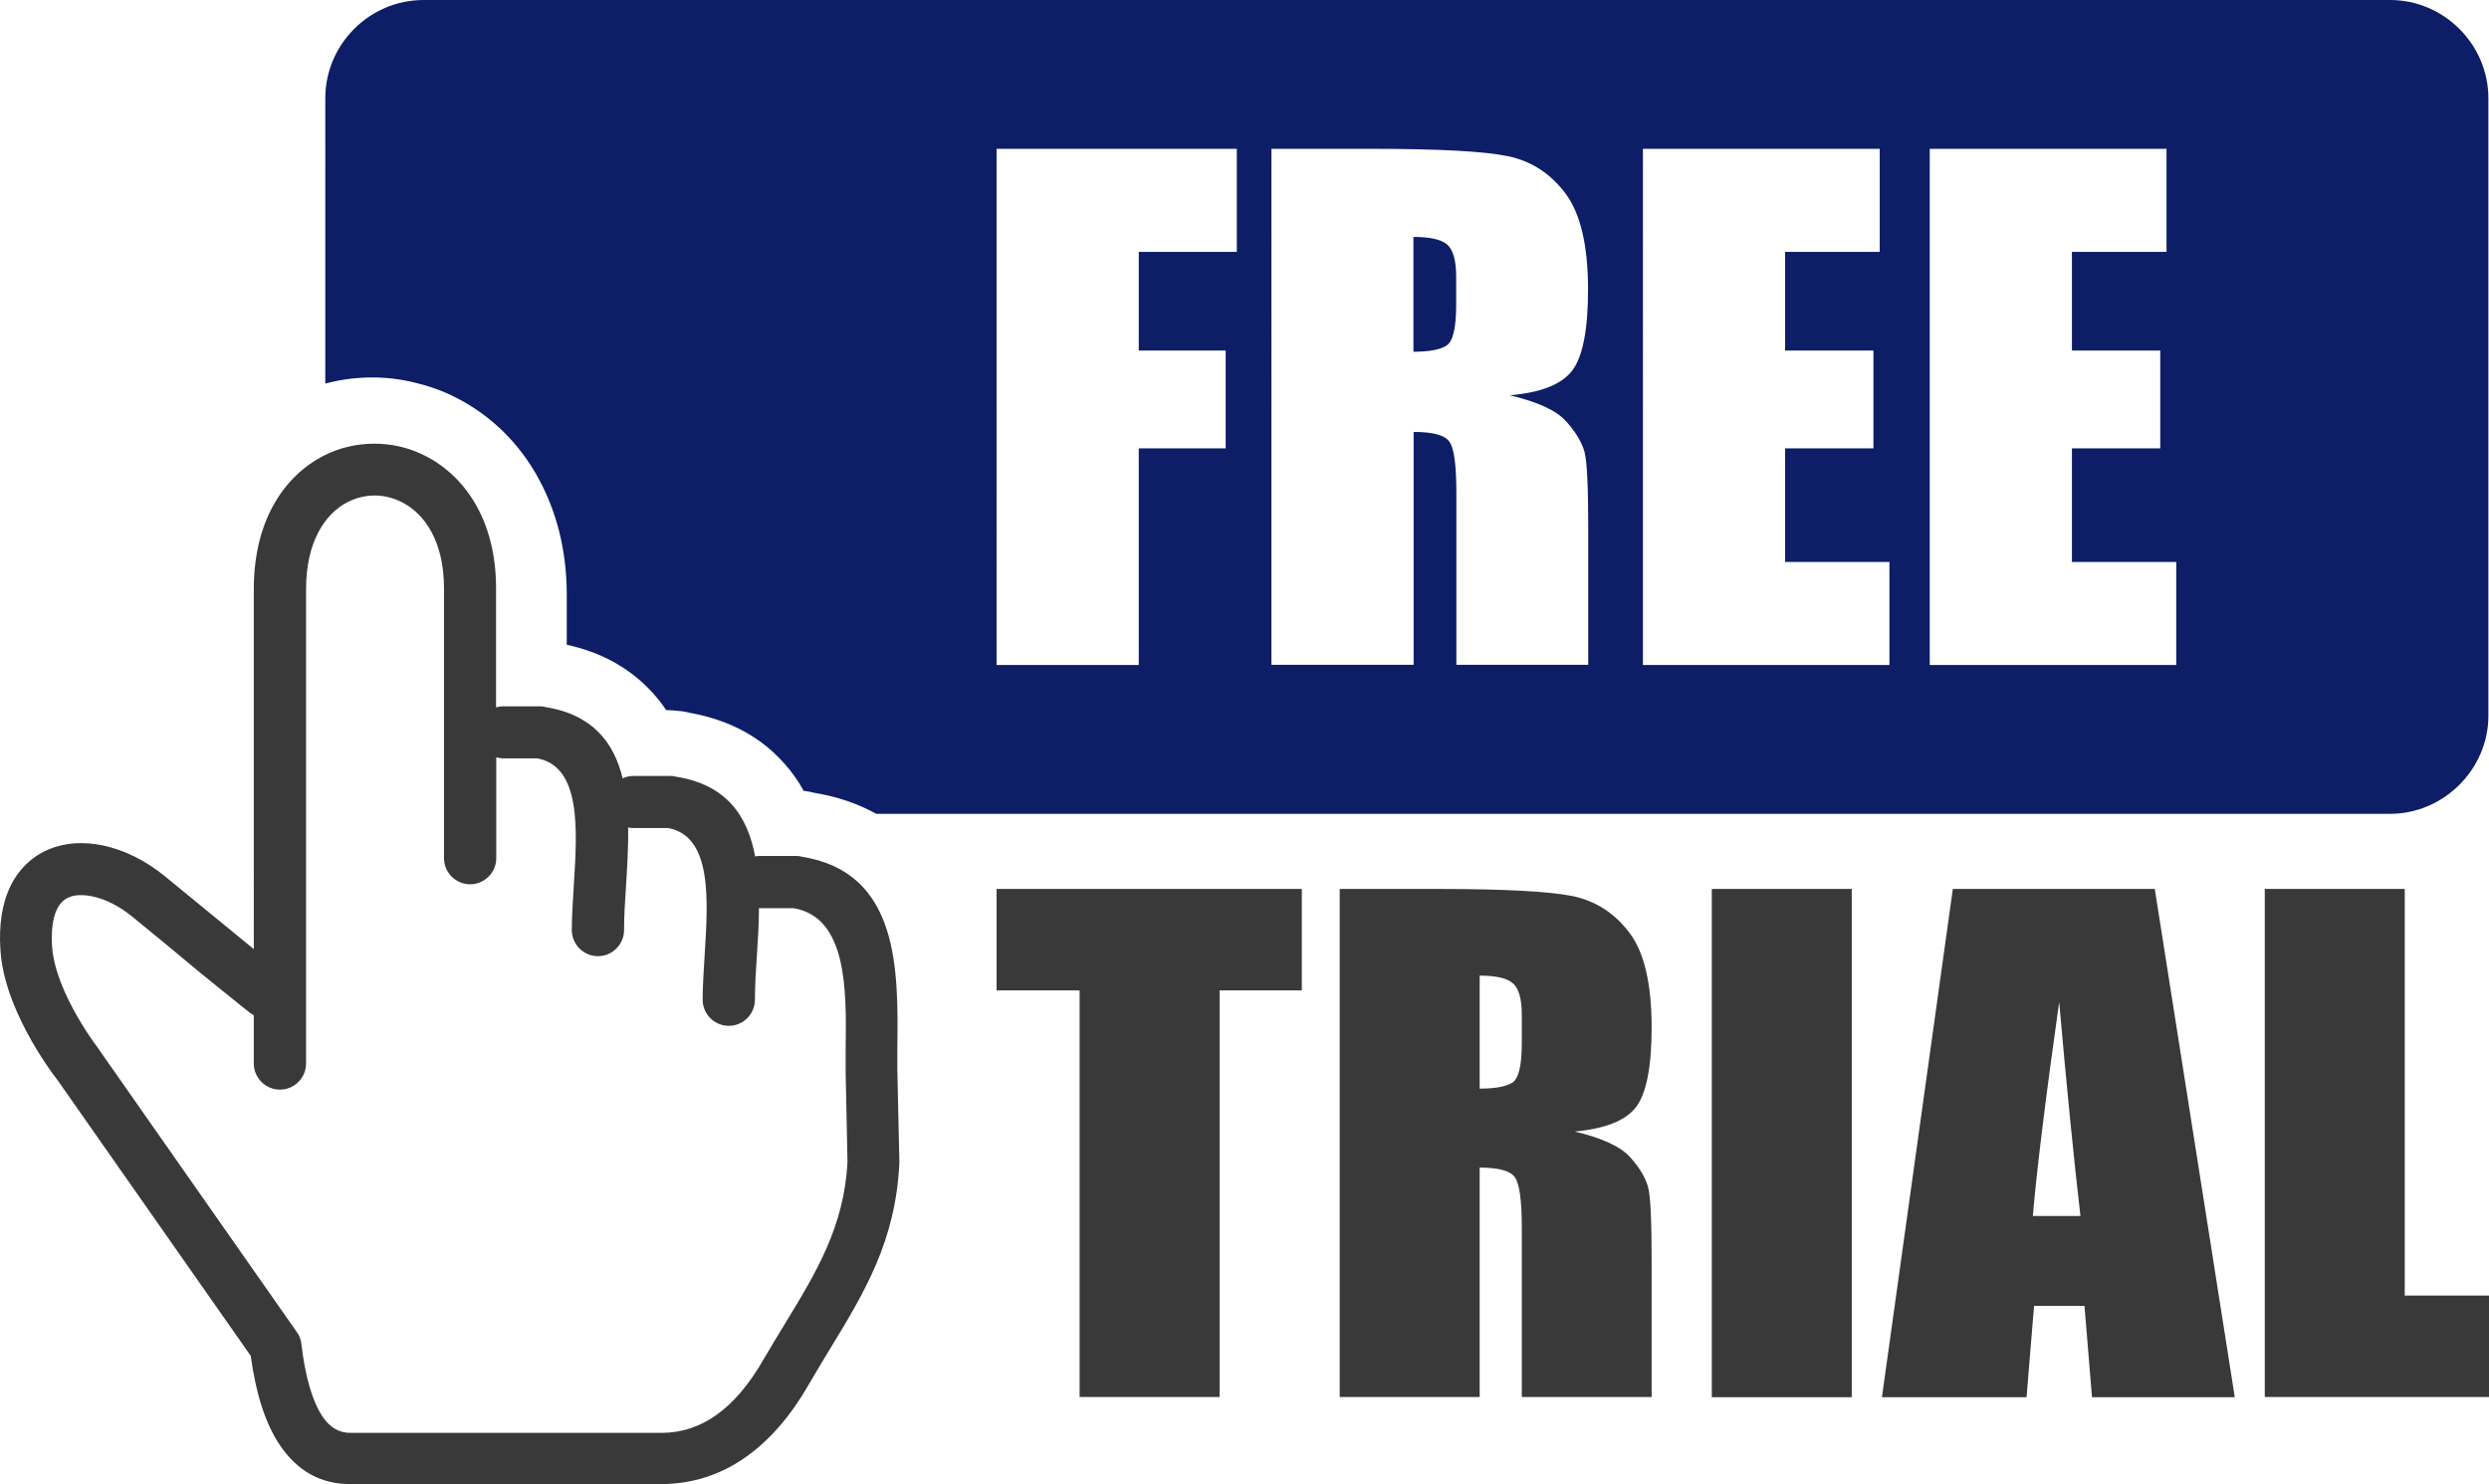
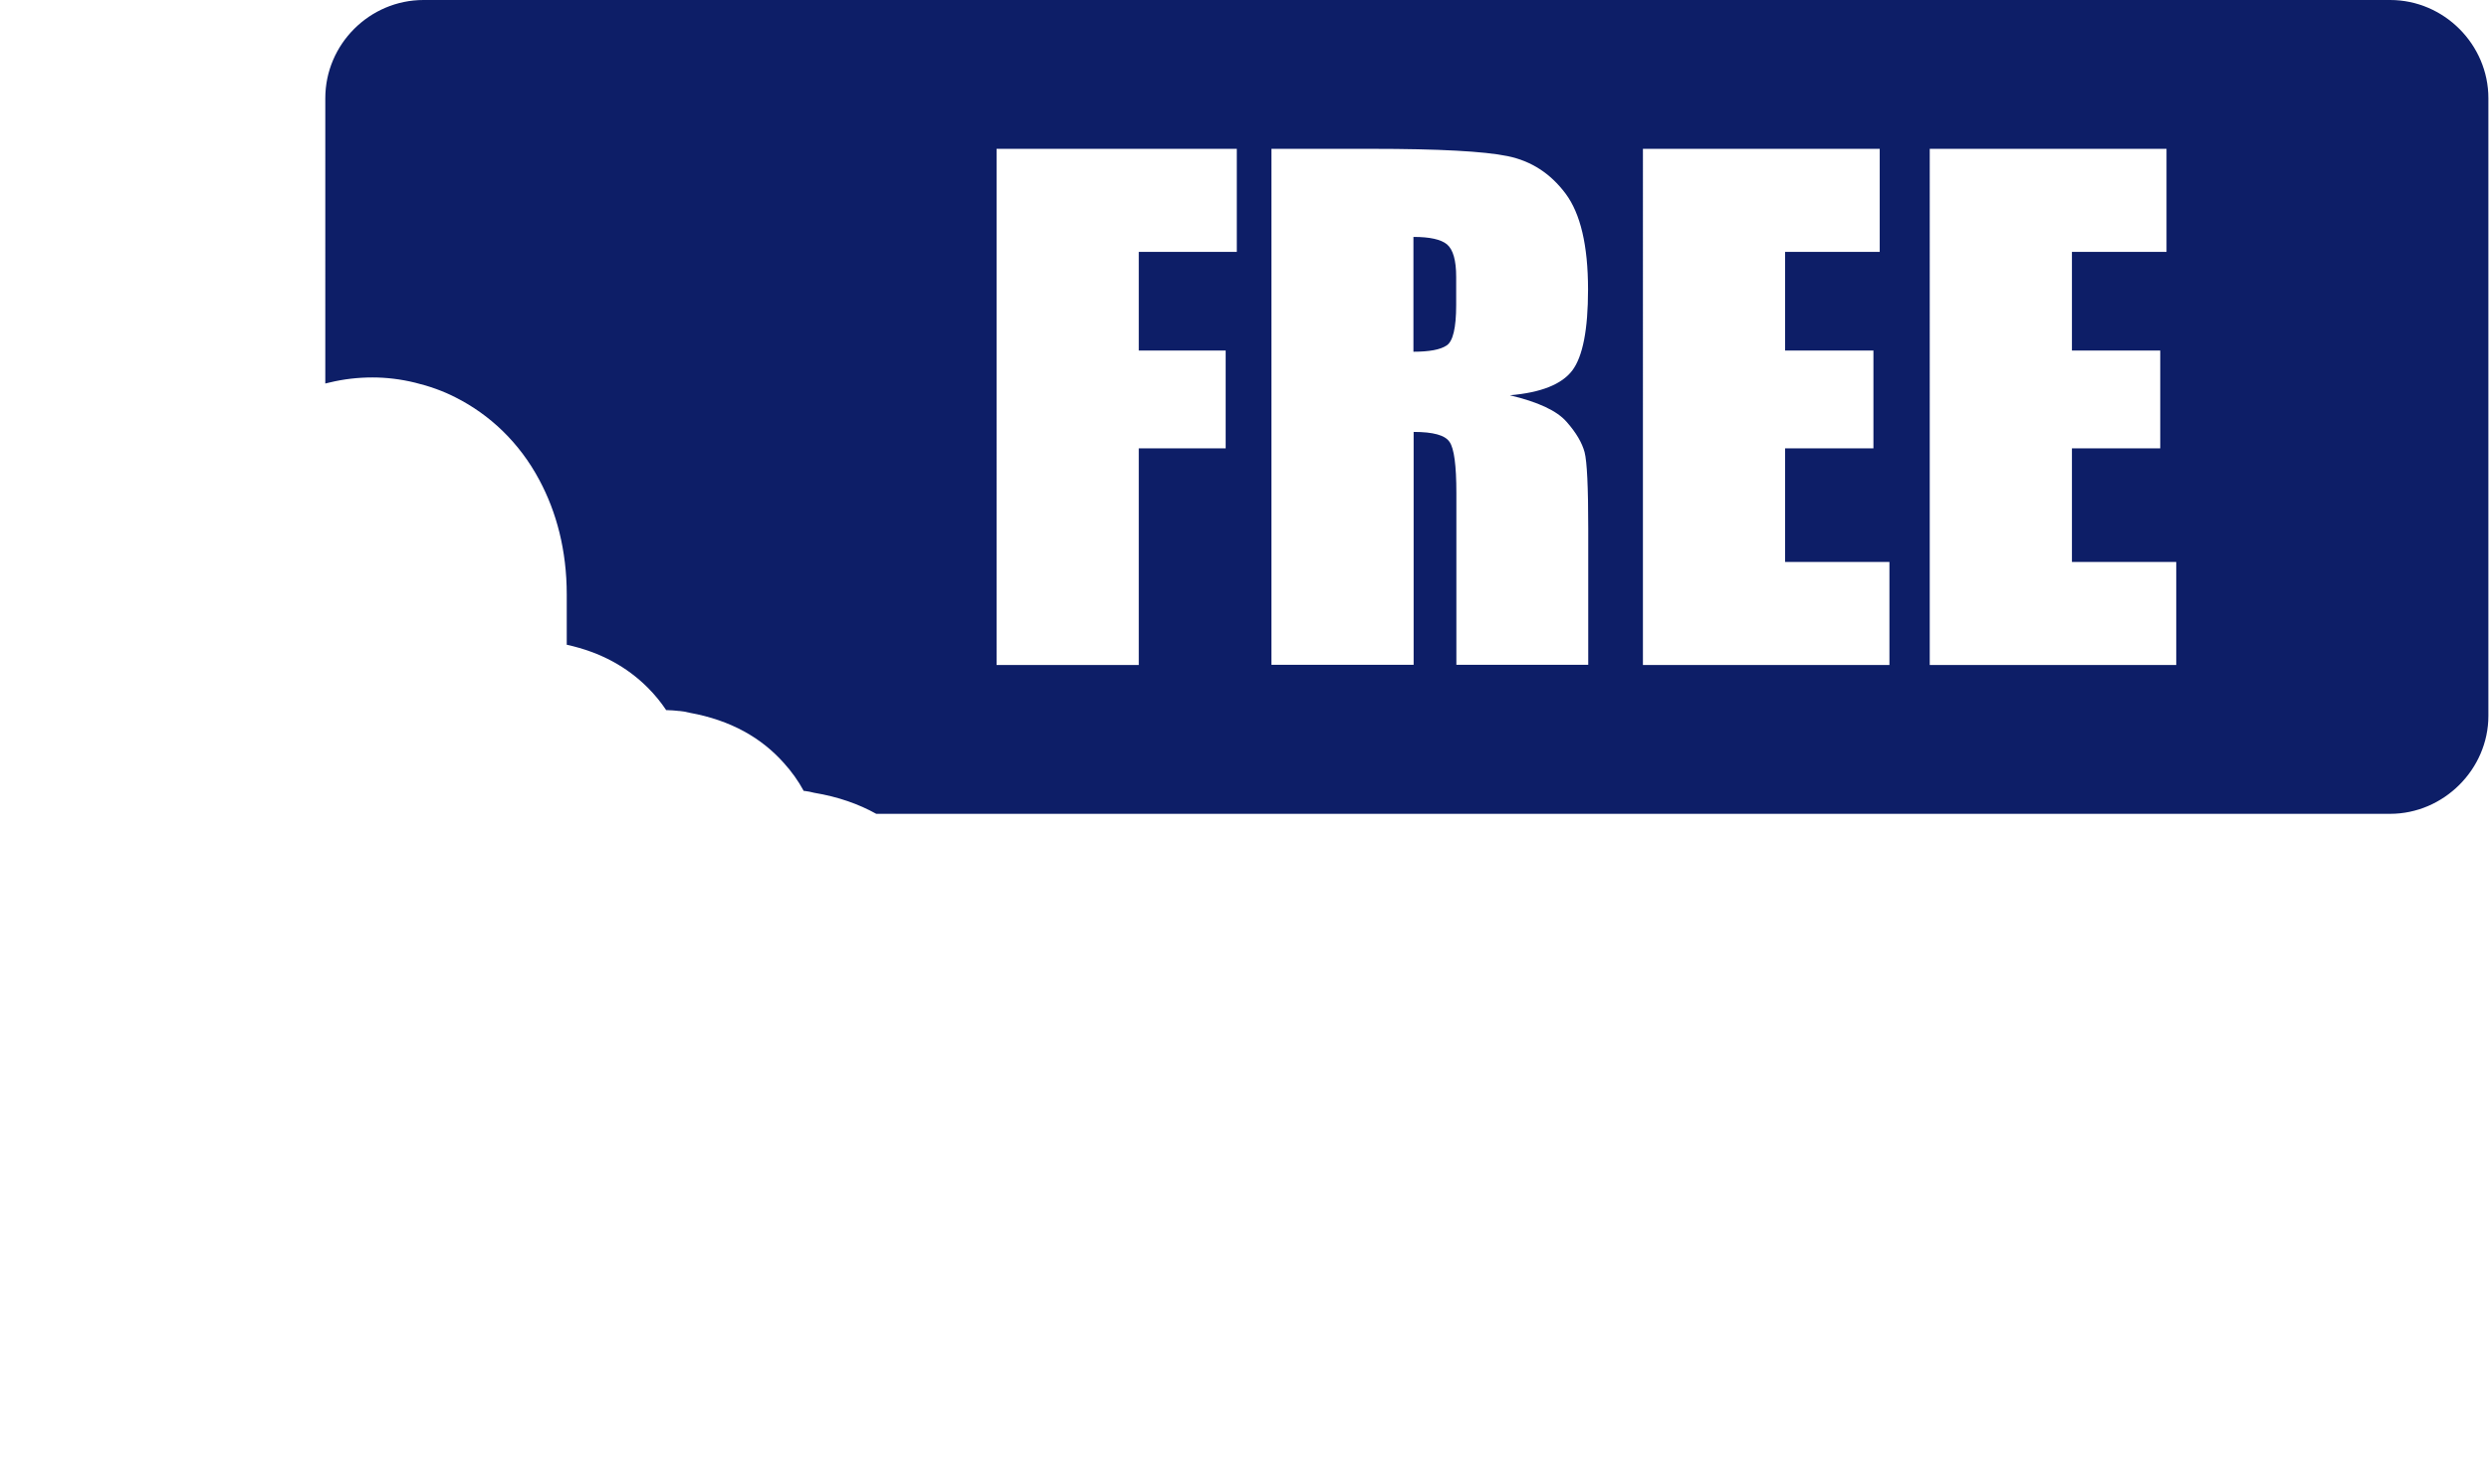
<svg xmlns="http://www.w3.org/2000/svg" id="Layer_2" viewBox="0 0 122.88 73.29">
  <defs>
    <style>.cls-1{fill:#393939;}.cls-2{fill:#0d1e67;fill-rule:evenodd;}</style>
  </defs>
  <g id="Layer_1-2">
    <g>
      <path class="cls-2" d="M20.91,0H118c2.66,0,4.85,2.2,4.85,4.85v30.5c0,2.64-2.21,4.84-4.85,4.84H43.26c-.86-.48-1.87-.84-3.07-1.04-.15-.04-.3-.07-.46-.09h-.05c-.27-.5-.6-.96-.99-1.39-1.1-1.23-2.6-2.1-4.64-2.47h0c-.2-.05-.37-.08-.51-.09h-.03c-.2-.02-.39-.04-.55-.04h-.07c-.26-.39-.56-.76-.91-1.11-1.01-1.01-2.31-1.75-4-2.12v-2.48c0-2.19-.51-4.08-1.35-5.65-1-1.88-2.47-3.24-4.13-4.08-.62-.32-1.3-.56-2-.73-.73-.18-1.44-.26-2.11-.26-.71,0-1.42,.08-2.12,.25-.07,.02-.14,.03-.21,.05V4.85c0-2.67,2.19-4.85,4.85-4.85h0Zm28.29,7.35h11.86v5.09h-4.84v4.87h4.29v4.83h-4.29v10.7h-7.02V7.35h0Zm13.56,0h4.96c3.31,0,5.54,.12,6.71,.36,1.17,.24,2.12,.86,2.86,1.85,.74,.99,1.11,2.57,1.11,4.74,0,1.98-.26,3.31-.78,4-.52,.68-1.54,1.09-3.08,1.22,1.39,.33,2.32,.76,2.8,1.31,.48,.54,.77,1.05,.89,1.5,.12,.46,.18,1.71,.18,3.77v6.73h-6.51v-8.48c0-1.36-.11-2.21-.34-2.53-.22-.33-.81-.49-1.77-.49v11.5h-7.02V7.35h-.01Zm7.02,4.35v5.67c.78,0,1.33-.1,1.64-.31,.31-.2,.47-.87,.47-1.99v-1.4c0-.81-.15-1.34-.45-1.6-.3-.25-.86-.37-1.66-.37h0Zm11.33-4.35h11.69v5.09h-4.67v4.87h4.36v4.83h-4.36v5.61h5.15v5.09h-12.17V7.35h0Zm14.16,0h11.69v5.09h-4.67v4.87h4.36v4.83h-4.36v5.61h5.15v5.09h-12.17V7.35h0Z" />
-       <path class="cls-1" d="M12.53,50.14c-.07-.04-.13-.08-.2-.13-.82-.65-1.71-1.38-2.49-2.01-1.11-.93-2.41-2-3.32-2.74-.62-.51-1.33-.87-1.99-1-.43-.08-.82-.08-1.12,.05-.25,.1-.46,.3-.61,.62-.19,.41-.28,1.01-.23,1.81,.05,.71,.29,1.48,.62,2.23,.49,1.1,1.14,2.11,1.63,2.76,.03,.04,.05,.08,.08,.12l9.76,13.94c.13,.18,.2,.38,.22,.59h0c.19,1.61,.54,2.82,1.04,3.57,.37,.55,.84,.83,1.43,.81h15.36c.95-.01,1.82-.3,2.61-.85,.87-.6,1.67-1.54,2.39-2.8,0-.02,.03-.05,.04-.07,.28-.48,.65-1.09,1.01-1.68,1.56-2.56,2.91-4.79,3.08-7.97l-.09-4.39c0-.06,0-.13,0-.19s0-.47,0-1.03c.04-2.89,.08-6.48-2.57-6.93h-1.71c0,.82-.06,1.64-.11,2.45-.05,.72-.09,1.41-.09,2.07,0,.71-.58,1.29-1.29,1.29s-1.29-.58-1.29-1.29c0-.66,.05-1.43,.1-2.23,.17-2.72,.37-5.85-1.81-6.25h-1.69c-.1,0-.19,0-.28-.03,.02,.99-.05,2.01-.11,3-.05,.72-.09,1.41-.09,2.07,0,.71-.58,1.29-1.29,1.29s-1.29-.58-1.29-1.29c0-.66,.05-1.43,.1-2.23,.17-2.72,.37-5.85-1.81-6.25h-1.69c-.12,0-.23-.02-.33-.05v4.98c0,.71-.58,1.29-1.29,1.29s-1.29-.58-1.29-1.29v-13.34c0-2.24-.91-3.65-2.08-4.24-.43-.22-.89-.33-1.34-.33s-.91,.11-1.33,.32c-1.15,.59-2.06,2-2.06,4.3v23.43c0,.71-.58,1.29-1.29,1.29s-1.29-.58-1.29-1.29v-2.38h0Zm106.19-6.24v20.08h4.16v5.01h-11.07v-25.09h6.91Zm-12.34,0l3.95,25.1h-7.05l-.37-4.51h-2.49l-.37,4.51h-7.14l3.5-25.1h9.97Zm-3.67,16.15c-.33-2.85-.68-6.37-1.05-10.57-.68,4.82-1.11,8.34-1.3,10.57h2.35Zm-11.29-16.15v25.1h-6.91v-25.1h6.91Zm-25.28,0h4.88c3.25,0,5.46,.12,6.61,.35,1.15,.24,2.09,.85,2.82,1.82s1.09,2.53,1.09,4.67c0,1.95-.26,3.26-.77,3.93-.51,.67-1.52,1.07-3.03,1.21,1.36,.32,2.29,.75,2.76,1.29,.47,.53,.76,1.03,.87,1.48,.12,.45,.17,1.69,.17,3.71v6.63h-6.41v-8.35c0-1.34-.11-2.17-.34-2.5-.22-.32-.8-.48-1.74-.48v11.33h-6.91v-25.09h0Zm6.91,4.28v5.58c.77,0,1.31-.1,1.62-.3,.31-.2,.46-.86,.46-1.96v-1.38c0-.8-.15-1.32-.45-1.57-.29-.25-.84-.37-1.63-.37h0Zm-8.78-4.28v5.01h-4.06v20.08h-6.91v-20.08h-4.1v-5.01h15.07Zm-39.77-8.97c.11-.03,.22-.05,.33-.05h1.77c.1,0,.2,0,.29,.03,2.36,.37,3.42,1.75,3.85,3.53,.16-.08,.35-.12,.54-.12h1.77c.1,0,.2,0,.29,.03,2.54,.39,3.57,1.96,3.94,3.94,.06,0,.13-.02,.2-.02h1.77c.1,0,.2,0,.29,.03,4.87,.75,4.81,5.59,4.76,9.5v1.01l.1,4.51v.14c-.19,3.83-1.7,6.33-3.45,9.2-.29,.48-.59,.97-.98,1.64,0,.02-.02,.03-.03,.05-.91,1.59-1.97,2.81-3.17,3.64-1.22,.85-2.58,1.28-4.06,1.3h-15.32c-1.53,.03-2.72-.64-3.59-1.95-.7-1.05-1.17-2.52-1.42-4.38L2.82,53.31s-.03-.03-.04-.05c-.58-.76-1.35-1.95-1.93-3.26-.44-.99-.77-2.06-.83-3.1-.08-1.24,.09-2.24,.44-3.02,.44-.97,1.14-1.6,1.98-1.95,.79-.32,1.68-.37,2.58-.19,1.08,.21,2.18,.76,3.13,1.54,.78,.64,2.07,1.7,3.33,2.73l1.05,.86V29.09c0-3.41,1.52-5.6,3.46-6.59,.78-.4,1.64-.59,2.5-.59s1.72,.2,2.5,.6c1.96,.99,3.5,3.19,3.5,6.53v5.89h.01Z" />
    </g>
  </g>
</svg>